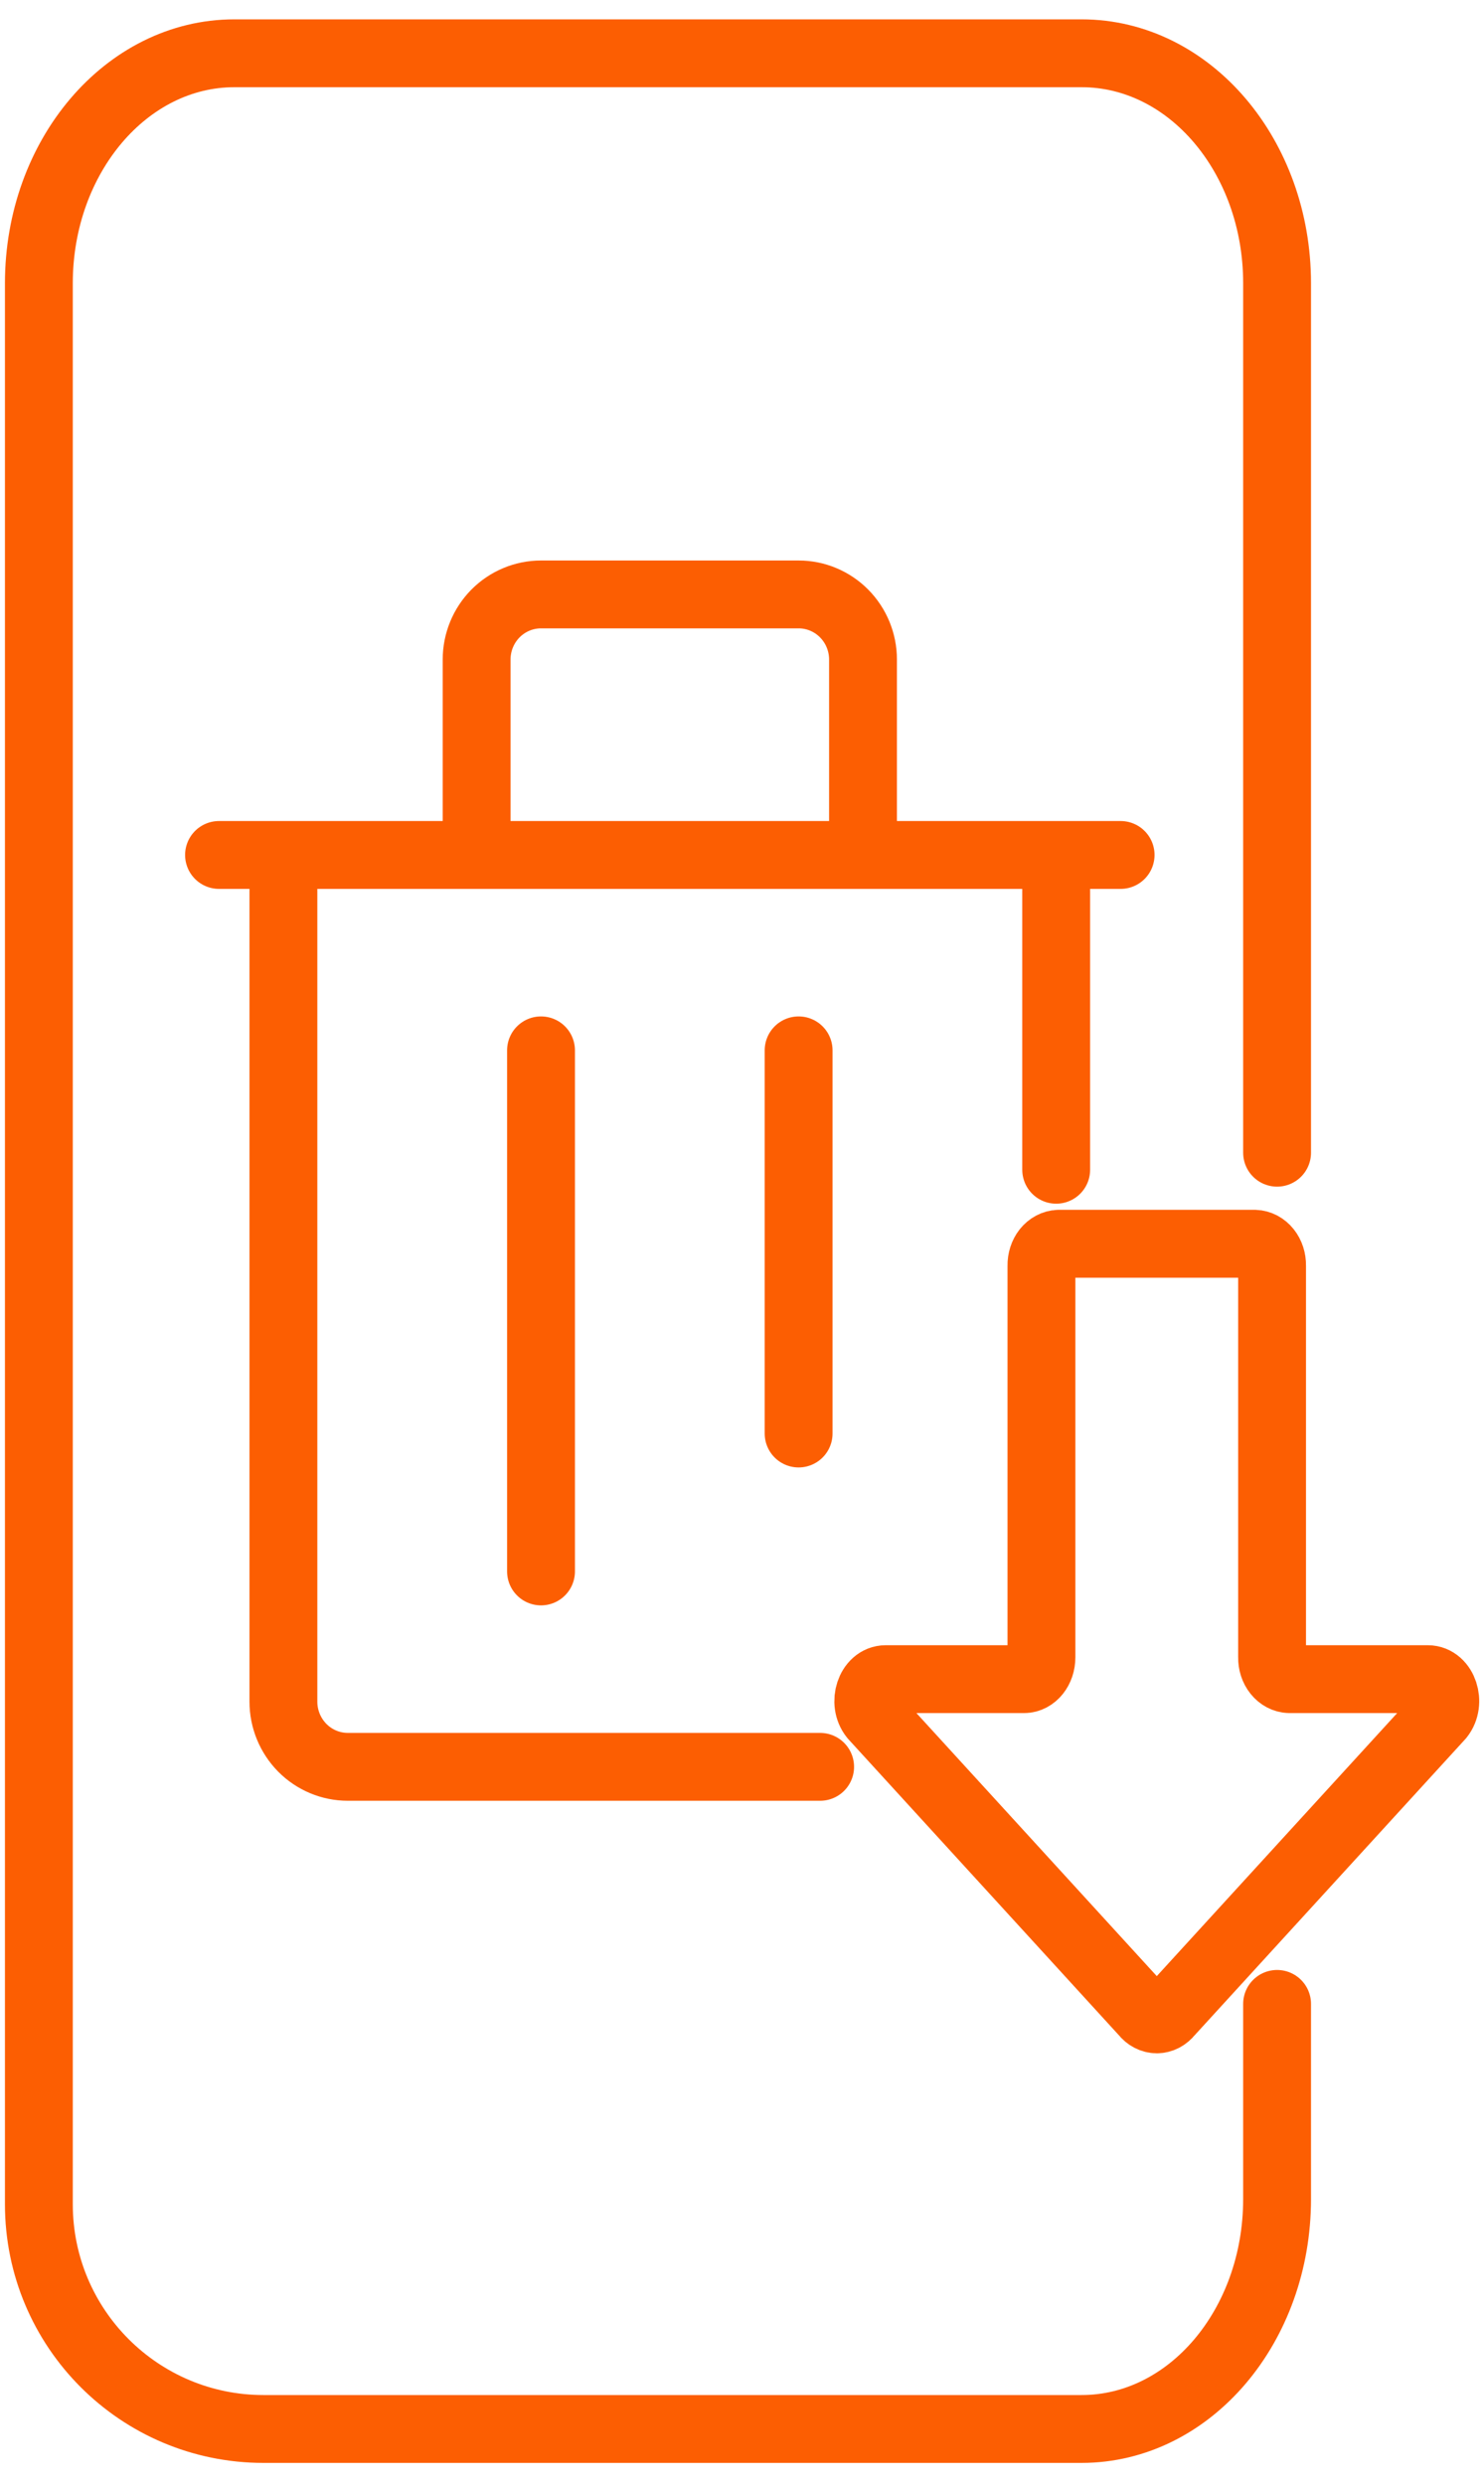
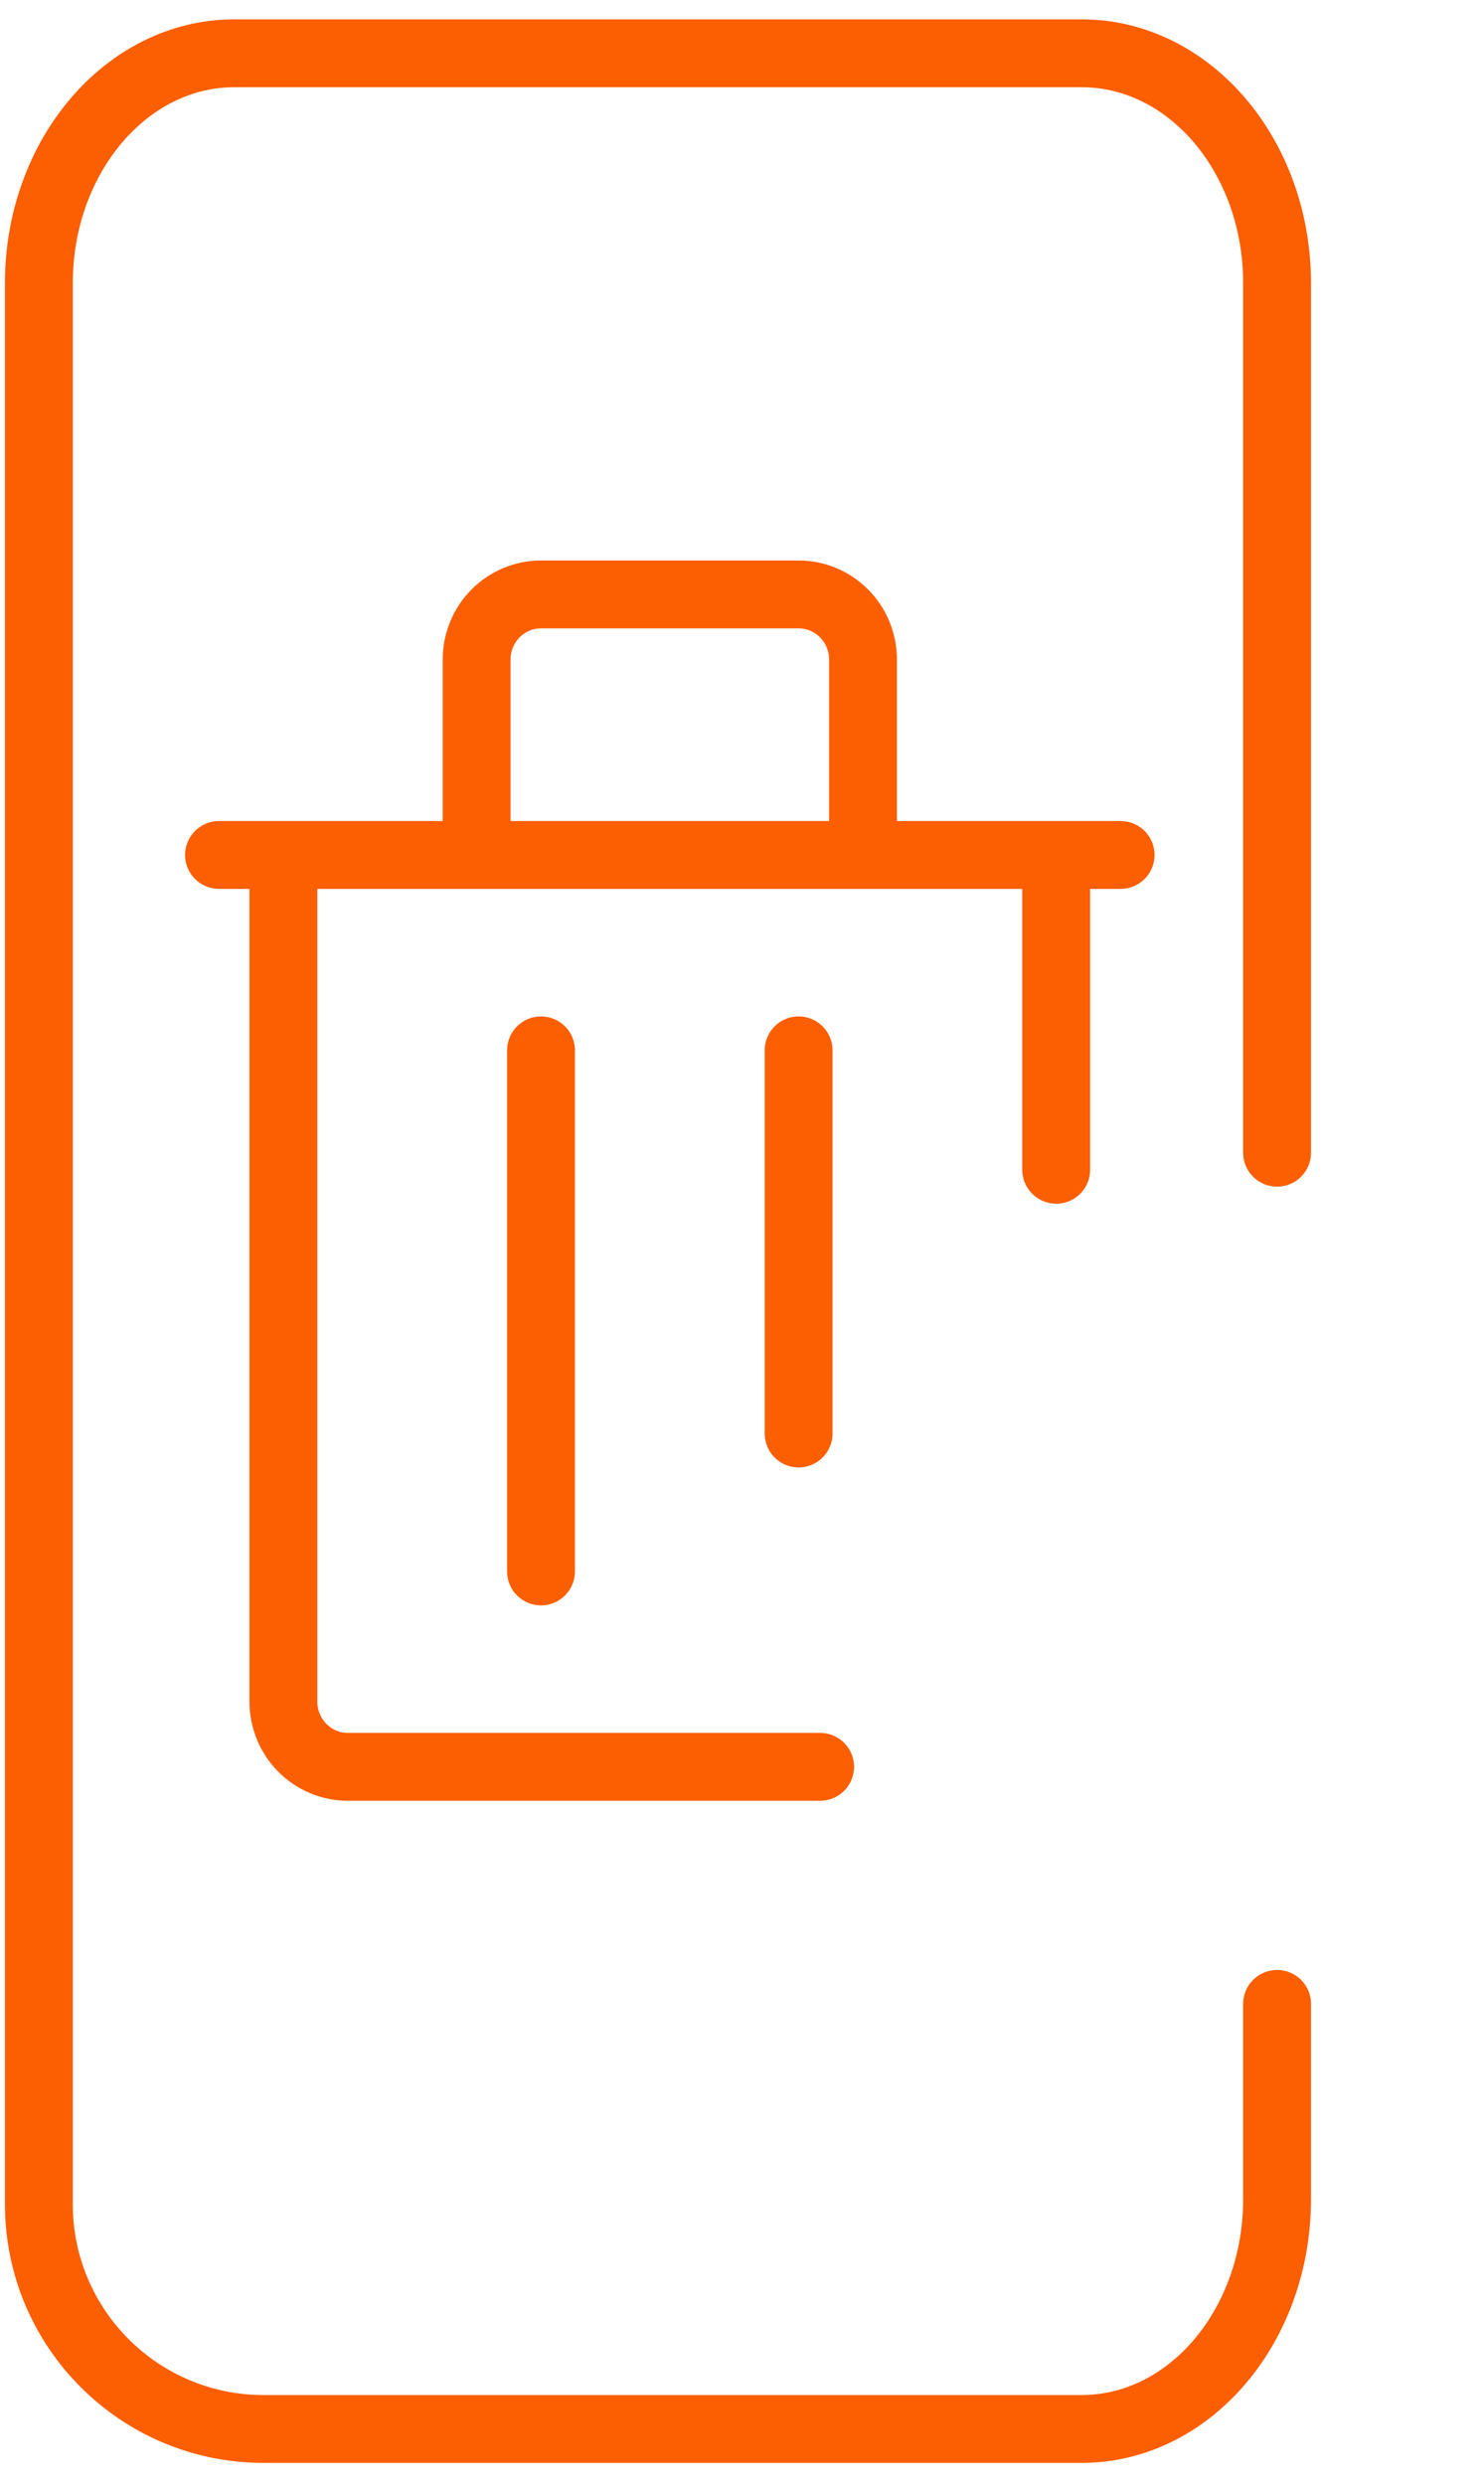
<svg xmlns="http://www.w3.org/2000/svg" width="46" height="77" viewBox="0 0 46 77" fill="none">
  <path d="M39.586 62.096V68.143C39.586 72.073 36.88 75.268 33.525 75.268L8.168 75.268C4.322 75.268 1.205 72.15 1.205 68.304V23.941M1.205 25.644V8.776C1.205 4.845 3.922 1.651 7.265 1.651H33.525C36.878 1.651 39.586 4.845 39.586 8.776V35.72" stroke="#FC5E02" stroke-width="2.103" stroke-linecap="round" stroke-linejoin="round" />
-   <path d="M27.454 52.033C26.973 52.033 26.733 52.761 27.074 53.185L35.476 62.377C35.524 62.439 35.583 62.489 35.649 62.523C35.715 62.557 35.785 62.575 35.857 62.575C35.928 62.575 35.999 62.557 36.065 62.523C36.13 62.489 36.189 62.439 36.238 62.377L44.641 53.185C44.981 52.761 44.739 52.033 44.26 52.033H39.971C39.824 52.029 39.685 51.955 39.584 51.829C39.482 51.702 39.427 51.532 39.431 51.357V39.217C39.434 39.042 39.38 38.873 39.279 38.746C39.178 38.619 39.039 38.546 38.893 38.541H32.821C32.748 38.543 32.677 38.562 32.611 38.597C32.544 38.632 32.484 38.683 32.434 38.745C32.384 38.808 32.345 38.882 32.319 38.963C32.293 39.044 32.28 39.13 32.282 39.217V51.357C32.282 51.731 32.041 52.033 31.742 52.033H27.454Z" stroke="#FC5E02" stroke-width="2.103" stroke-linecap="round" stroke-linejoin="round" />
  <path d="M6.789 26.493H34.736M16.77 32.548V48.695M24.755 32.548V44.421M25.422 54.75H10.781C10.252 54.75 9.744 54.537 9.37 54.159C8.996 53.78 8.785 53.267 8.785 52.732V26.493H32.739V36.248M16.77 18.42H24.755C25.284 18.42 25.792 18.633 26.166 19.011C26.541 19.39 26.751 19.903 26.751 20.438V26.493H14.774V20.438C14.774 19.903 14.984 19.39 15.358 19.011C15.733 18.633 16.241 18.42 16.77 18.42Z" stroke="#FC5E02" stroke-width="2.103" stroke-linecap="round" stroke-linejoin="round" />
</svg>